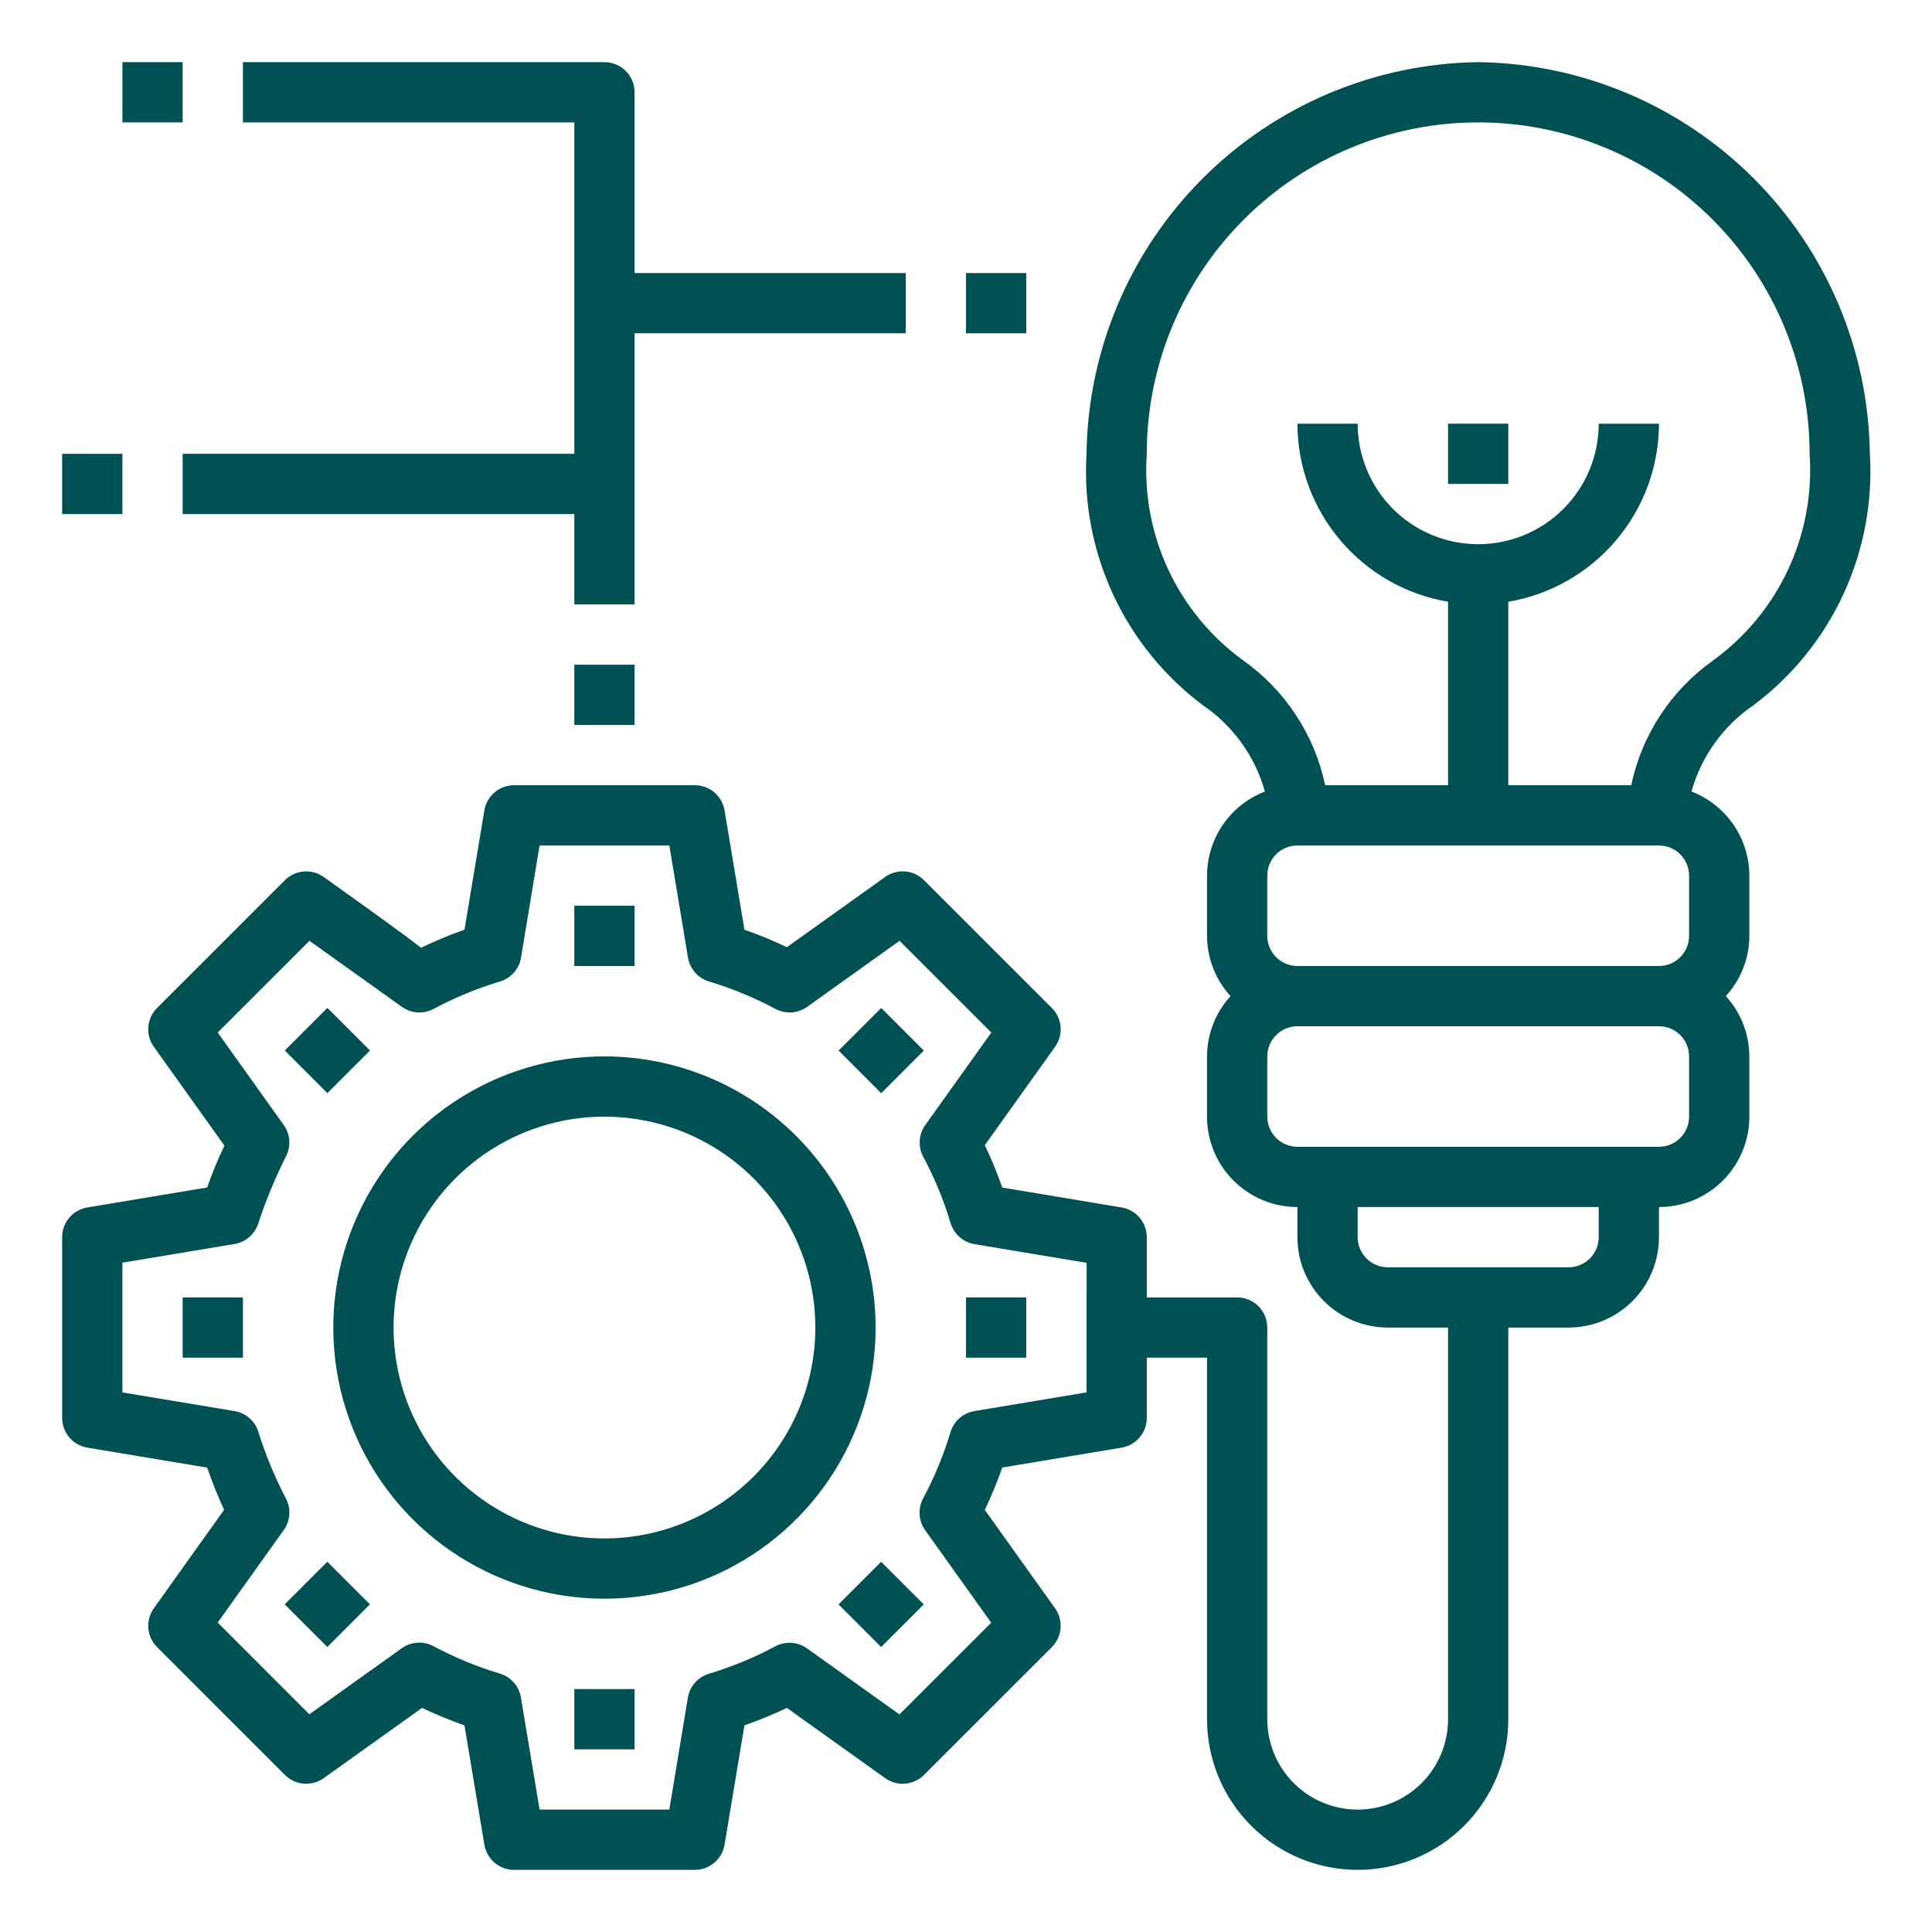
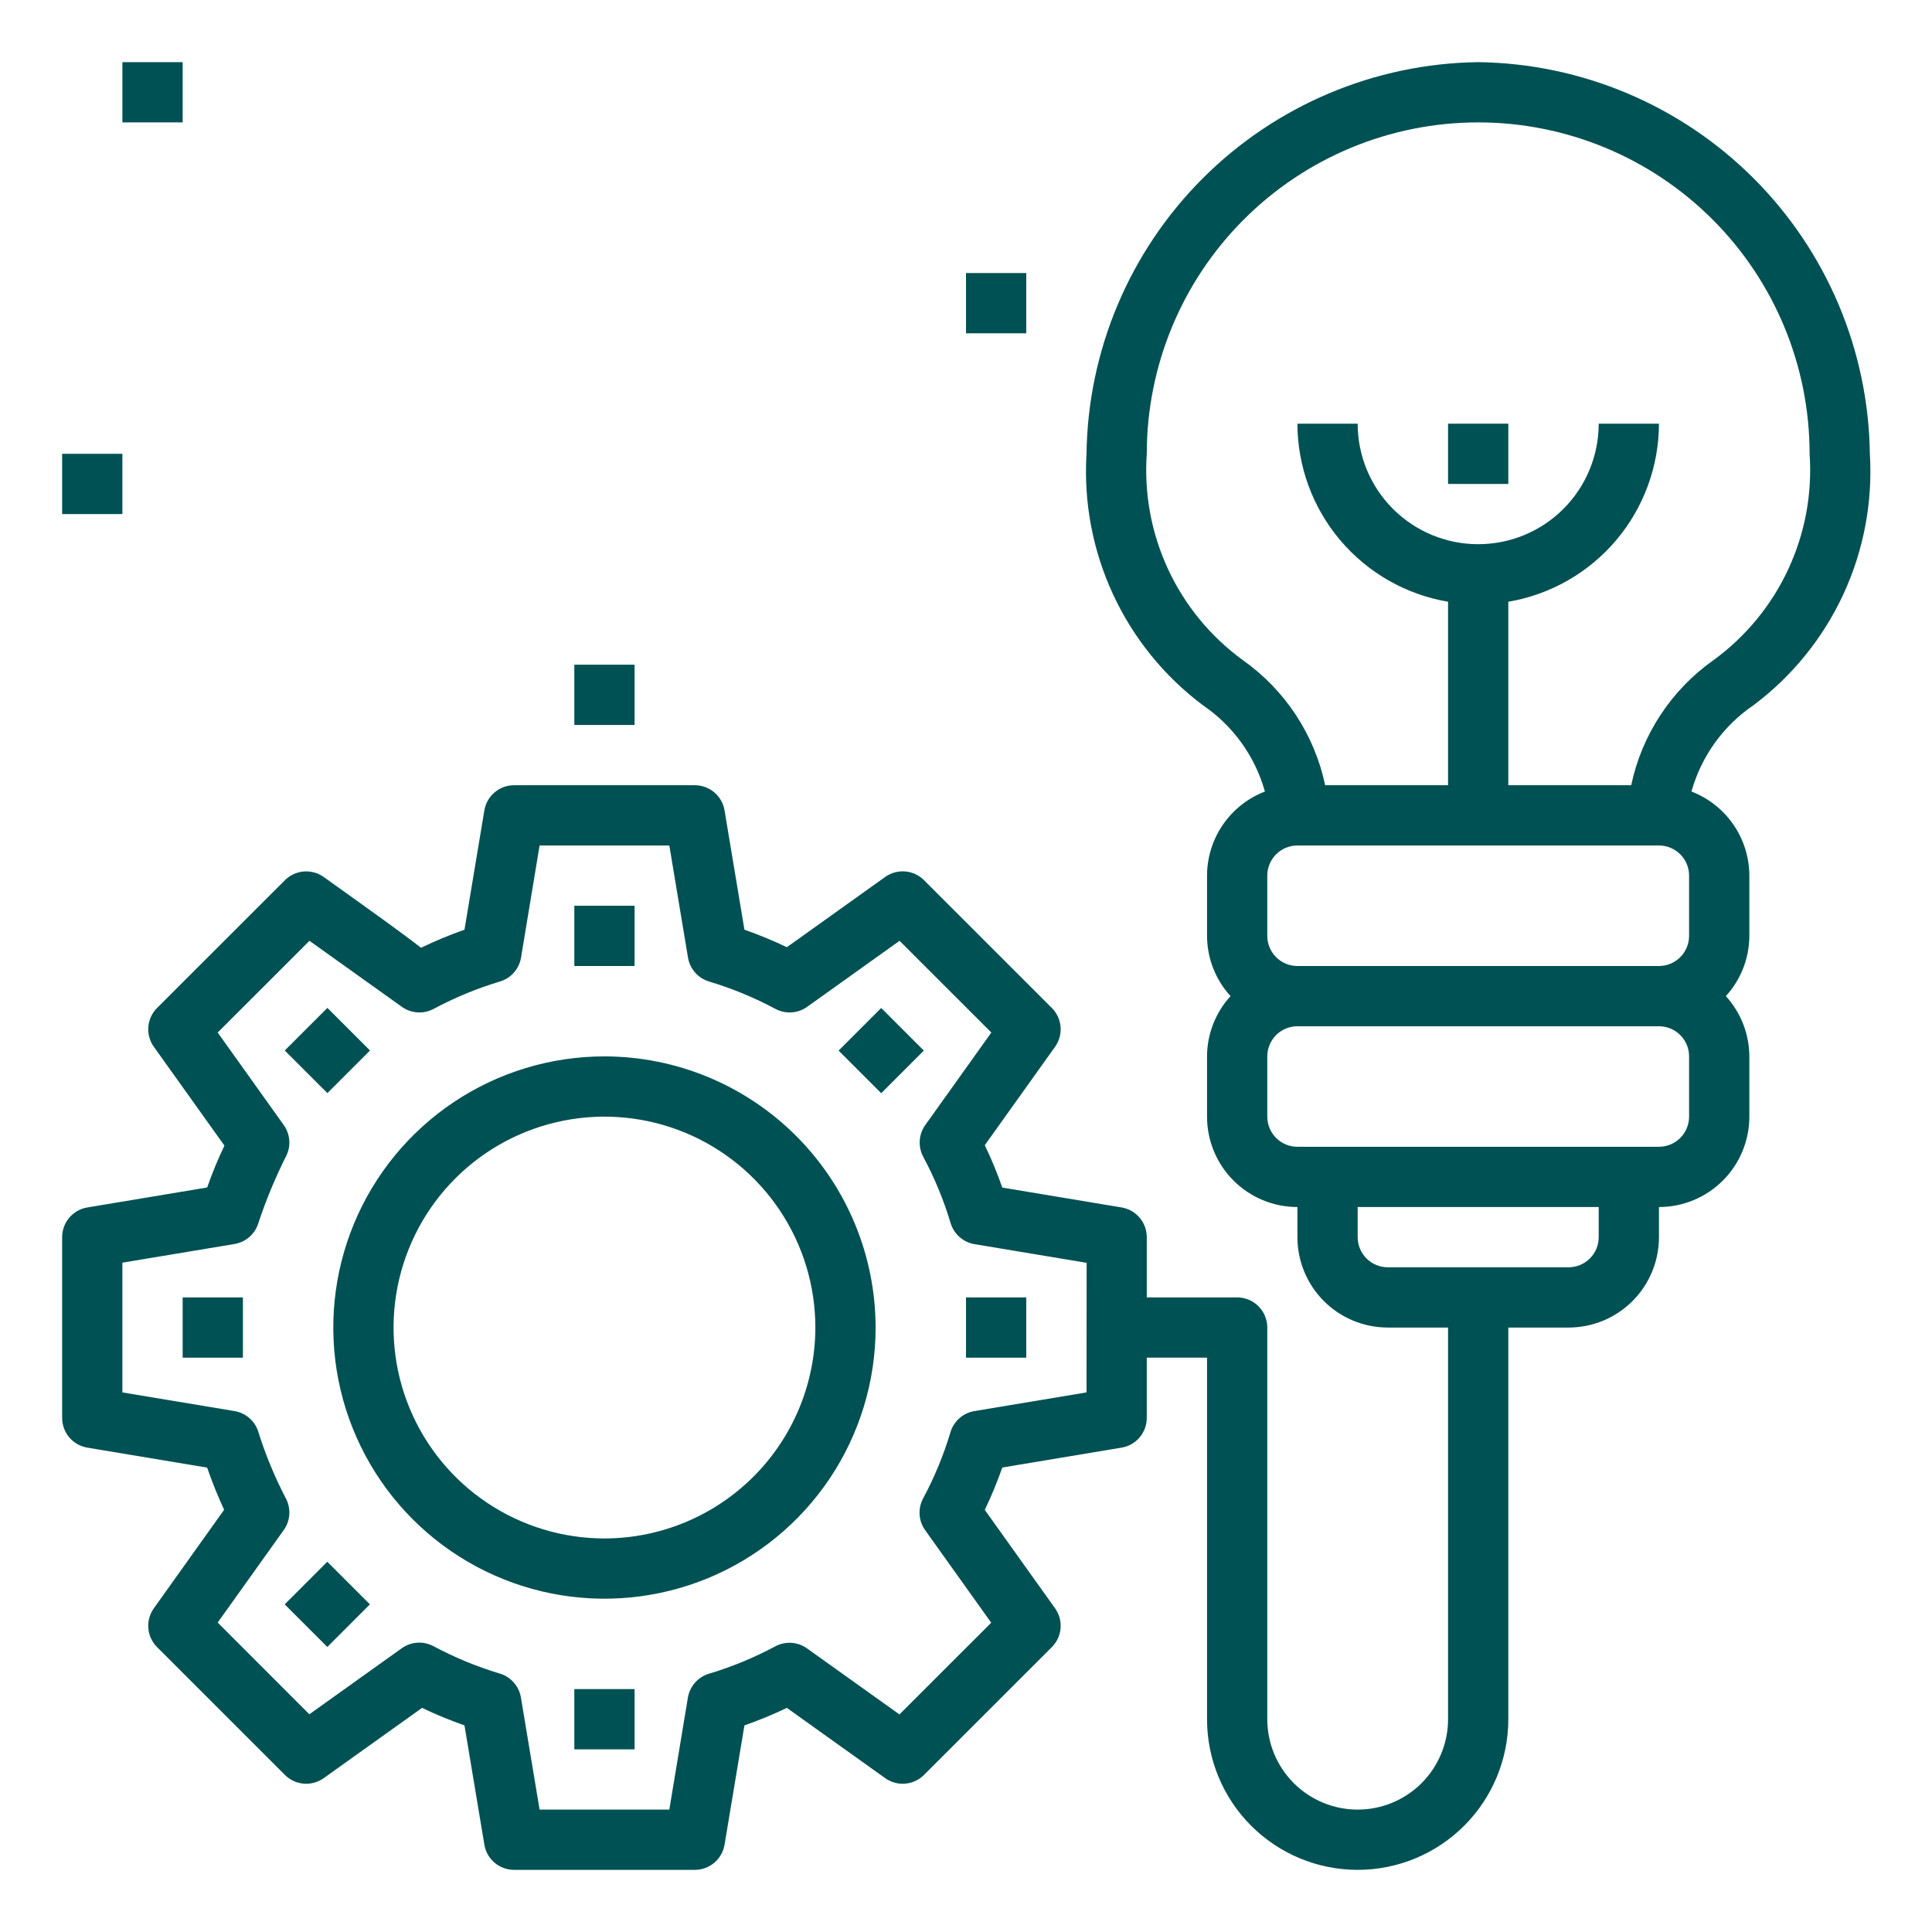
<svg xmlns="http://www.w3.org/2000/svg" width="513" height="513" viewBox="0 0 513 513" fill="none">
  <path d="M152.5 240.5H168.5V256.5H152.5V240.5Z" fill="#005153" />
  <path d="M75.616 278.94L86.93 267.626L98.244 278.94L86.93 290.254L75.616 278.94Z" fill="#005153" />
  <path d="M48.5 344.5H64.5V360.5H48.5V344.5Z" fill="#005153" />
  <path d="M75.596 426L86.91 414.686L98.224 426L86.91 437.314L75.596 426Z" fill="#005153" />
  <path d="M152.5 448.5H168.5V464.5H152.5V448.5Z" fill="#005153" />
-   <path d="M222.656 426.02L233.97 414.706L245.283 426.02L233.97 437.334L222.656 426.02Z" fill="#005153" />
  <path d="M256.5 344.5H272.5V360.5H256.5V344.5Z" fill="#005153" />
  <path d="M222.676 278.96L233.99 267.646L245.303 278.96L233.99 290.274L222.676 278.96Z" fill="#005153" />
  <path d="M392.5 16.5C365.03 16.86 338.786 27.933 319.36 47.359C299.933 66.786 288.861 93.03 288.5 120.5C287.72 133.312 290.133 146.117 295.523 157.766C300.912 169.416 309.11 179.545 319.38 187.244C327.413 192.698 333.254 200.821 335.868 210.172C331.355 211.912 327.473 214.974 324.73 218.959C321.988 222.943 320.513 227.663 320.5 232.5V248.5C320.521 254.423 322.745 260.127 326.74 264.5C322.745 268.873 320.521 274.577 320.5 280.5V296.5C320.5 302.865 323.029 308.97 327.529 313.471C332.03 317.971 338.135 320.5 344.5 320.5V328.5C344.5 334.865 347.029 340.97 351.529 345.471C356.03 349.971 362.135 352.5 368.5 352.5H384.5V456.5C384.5 462.865 381.971 468.97 377.471 473.471C372.97 477.971 366.865 480.5 360.5 480.5C354.135 480.5 348.03 477.971 343.529 473.471C339.029 468.97 336.5 462.865 336.5 456.5V352.5C336.5 350.378 335.657 348.343 334.157 346.843C332.657 345.343 330.622 344.5 328.5 344.5H304.5V328.5C304.499 326.606 303.827 324.774 302.602 323.33C301.377 321.886 299.68 320.923 297.812 320.612L266.14 315.332C264.797 311.498 263.246 307.74 261.492 304.076L280.148 277.956C281.249 276.416 281.767 274.535 281.612 272.649C281.457 270.762 280.638 268.992 279.3 267.652L245.348 233.708C244.009 232.369 242.24 231.548 240.353 231.392C238.466 231.235 236.585 231.752 235.044 232.852L208.932 251.508C205.265 249.755 201.504 248.203 197.668 246.86L192.388 215.18C192.076 213.313 191.112 211.618 189.668 210.395C188.223 209.172 186.392 208.501 184.5 208.5H136.5C134.608 208.501 132.777 209.172 131.332 210.395C129.888 211.618 128.924 213.313 128.612 215.18L123.332 246.86C119.4 248.244 115.549 249.847 111.796 251.66C106.764 247.732 98.684 241.964 85.956 232.868C84.415 231.768 82.534 231.251 80.647 231.408C78.76 231.564 76.99 232.385 75.652 233.724L41.7 267.652C40.362 268.992 39.543 270.762 39.388 272.649C39.233 274.535 39.751 276.416 40.852 277.956L59.596 304.196C57.856 307.809 56.325 311.519 55.012 315.308L23.188 320.612C21.32 320.923 19.623 321.886 18.398 323.33C17.173 324.774 16.501 326.606 16.5 328.5V376.5C16.501 378.394 17.173 380.226 18.398 381.67C19.623 383.114 21.32 384.077 23.188 384.388L55.004 389.692C56.316 393.499 57.819 397.237 59.508 400.892L40.852 427.044C39.751 428.584 39.233 430.465 39.388 432.351C39.543 434.238 40.362 436.008 41.7 437.348L75.652 471.292C76.99 472.631 78.76 473.452 80.647 473.608C82.534 473.765 84.415 473.248 85.956 472.148L112.068 453.492C115.735 455.245 119.496 456.797 123.332 458.14L128.612 489.82C128.924 491.687 129.888 493.382 131.332 494.605C132.777 495.828 134.608 496.499 136.5 496.5H184.5C186.392 496.499 188.223 495.828 189.668 494.605C191.112 493.382 192.076 491.687 192.388 489.82L197.668 458.14C201.504 456.797 205.265 455.245 208.932 453.492L235.044 472.148C236.585 473.248 238.466 473.765 240.353 473.608C242.24 473.452 244.009 472.631 245.348 471.292L279.3 437.348C280.638 436.008 281.457 434.238 281.612 432.351C281.767 430.465 281.249 428.584 280.148 427.044L261.492 400.924C263.241 397.258 264.793 393.5 266.14 389.668L297.812 384.388C299.68 384.077 301.377 383.114 302.602 381.67C303.827 380.226 304.499 378.394 304.5 376.5V360.5H320.5V456.5C320.5 467.109 324.714 477.283 332.216 484.784C339.717 492.286 349.891 496.5 360.5 496.5C371.109 496.5 381.283 492.286 388.784 484.784C396.286 477.283 400.5 467.109 400.5 456.5V352.5H416.5C422.865 352.5 428.97 349.971 433.471 345.471C437.971 340.97 440.5 334.865 440.5 328.5V320.5C446.865 320.5 452.97 317.971 457.471 313.471C461.971 308.97 464.5 302.865 464.5 296.5V280.5C464.479 274.577 462.255 268.873 458.26 264.5C462.255 260.127 464.479 254.423 464.5 248.5V232.5C464.487 227.663 463.012 222.943 460.27 218.959C457.527 214.974 453.645 211.912 449.132 210.172C451.746 200.821 457.587 192.698 465.62 187.244C475.89 179.545 484.088 169.416 489.477 157.766C494.867 146.117 497.28 133.312 496.5 120.5C496.139 93.03 485.067 66.786 465.64 47.359C446.214 27.933 419.97 16.86 392.5 16.5ZM288.5 369.724L258.724 374.684C257.249 374.931 255.872 375.587 254.751 376.577C253.63 377.566 252.808 378.851 252.38 380.284C250.552 386.38 248.116 392.276 245.108 397.884C244.404 399.201 244.082 400.689 244.18 402.179C244.277 403.669 244.79 405.102 245.66 406.316L263.196 430.876L238.828 455.228L214.284 437.692C213.069 436.825 211.635 436.315 210.145 436.22C208.654 436.125 207.167 436.45 205.852 437.156C200.241 440.156 194.346 442.59 188.252 444.42C186.819 444.848 185.534 445.67 184.545 446.791C183.555 447.912 182.899 449.289 182.652 450.764L177.724 480.5H143.276L138.316 450.724C138.069 449.249 137.413 447.872 136.423 446.751C135.434 445.63 134.149 444.808 132.716 444.38C126.622 442.55 120.727 440.116 115.116 437.116C113.801 436.41 112.314 436.085 110.823 436.18C109.333 436.275 107.899 436.785 106.684 437.652L82.14 455.188L57.804 430.836L75.34 406.276C76.21 405.062 76.723 403.629 76.82 402.139C76.918 400.649 76.596 399.161 75.892 397.844C72.894 392.094 70.42 386.086 68.5 379.892C68.022 378.549 67.194 377.358 66.101 376.442C65.008 375.526 63.69 374.919 62.284 374.684L32.5 369.724V335.276L62.276 330.316C63.682 330.081 65 329.474 66.093 328.558C67.186 327.642 68.014 326.451 68.492 325.108C70.552 318.825 73.081 312.707 76.06 306.804C76.671 305.515 76.927 304.087 76.8 302.666C76.674 301.245 76.169 299.884 75.34 298.724L57.804 274.164L82.172 249.812L106.652 267.3C107.869 268.187 109.313 268.713 110.816 268.816C112.319 268.92 113.821 268.597 115.148 267.884C120.759 264.884 126.654 262.45 132.748 260.62C134.181 260.192 135.466 259.37 136.455 258.249C137.445 257.128 138.101 255.751 138.348 254.276L143.276 224.5H177.724L182.684 254.276C182.931 255.751 183.587 257.128 184.577 258.249C185.566 259.37 186.851 260.192 188.284 260.62C194.378 262.45 200.273 264.884 205.884 267.884C207.199 268.59 208.686 268.915 210.177 268.82C211.667 268.725 213.101 268.215 214.316 267.348L238.86 249.812L263.228 274.164L245.692 298.724C244.823 299.939 244.312 301.372 244.216 302.862C244.12 304.353 244.443 305.84 245.148 307.156C248.15 312.766 250.583 318.662 252.412 324.756C252.84 326.189 253.662 327.474 254.783 328.463C255.904 329.453 257.281 330.109 258.756 330.356L288.532 335.316L288.5 369.724ZM440.5 224.5C442.622 224.5 444.657 225.343 446.157 226.843C447.657 228.343 448.5 230.378 448.5 232.5V248.5C448.5 250.622 447.657 252.657 446.157 254.157C444.657 255.657 442.622 256.5 440.5 256.5H344.5C342.378 256.5 340.343 255.657 338.843 254.157C337.343 252.657 336.5 250.622 336.5 248.5V232.5C336.5 230.378 337.343 228.343 338.843 226.843C340.343 225.343 342.378 224.5 344.5 224.5H440.5ZM424.5 328.5C424.5 330.622 423.657 332.657 422.157 334.157C420.657 335.657 418.622 336.5 416.5 336.5H368.5C366.378 336.5 364.343 335.657 362.843 334.157C361.343 332.657 360.5 330.622 360.5 328.5V320.5H424.5V328.5ZM448.5 296.5C448.5 298.622 447.657 300.657 446.157 302.157C444.657 303.657 442.622 304.5 440.5 304.5H344.5C342.378 304.5 340.343 303.657 338.843 302.157C337.343 300.657 336.5 298.622 336.5 296.5V280.5C336.5 278.378 337.343 276.343 338.843 274.843C340.343 273.343 342.378 272.5 344.5 272.5H440.5C442.622 272.5 444.657 273.343 446.157 274.843C447.657 276.343 448.5 278.378 448.5 280.5V296.5ZM454.996 175.276C443.776 183.194 435.965 195.063 433.132 208.5H400.5V159.78C411.672 157.882 421.814 152.096 429.134 143.444C436.453 134.793 440.479 123.832 440.5 112.5H424.5C424.5 120.987 421.129 129.126 415.127 135.127C409.126 141.129 400.987 144.5 392.5 144.5C384.013 144.5 375.874 141.129 369.873 135.127C363.871 129.126 360.5 120.987 360.5 112.5H344.5C344.521 123.832 348.547 134.793 355.866 143.444C363.186 152.096 373.328 157.882 384.5 159.78V208.5H351.868C349.033 195.061 341.219 183.193 329.996 175.276C321.456 169.052 314.636 160.76 310.176 151.18C305.717 141.599 303.764 131.042 304.5 120.5C304.5 97.161 313.771 74.778 330.275 58.275C346.778 41.771 369.161 32.5 392.5 32.5C415.839 32.5 438.222 41.771 454.725 58.275C471.229 74.778 480.5 97.161 480.5 120.5C481.235 131.043 479.281 141.6 474.82 151.181C470.359 160.762 463.538 169.053 454.996 175.276Z" fill="#005153" />
  <path d="M160.5 280.5C146.26 280.5 132.339 284.723 120.499 292.634C108.659 300.546 99.43 311.791 93.981 324.947C88.531 338.103 87.105 352.58 89.883 366.547C92.662 380.513 99.519 393.342 109.588 403.412C119.658 413.481 132.487 420.338 146.454 423.117C160.42 425.895 174.897 424.469 188.053 419.019C201.21 413.57 212.454 404.341 220.366 392.501C228.277 380.661 232.5 366.74 232.5 352.5C232.479 333.411 224.886 315.11 211.388 301.612C197.89 288.114 179.589 280.521 160.5 280.5ZM160.5 408.5C149.424 408.5 138.597 405.216 129.388 399.062C120.179 392.909 113.001 384.163 108.763 373.93C104.524 363.698 103.415 352.438 105.576 341.575C107.737 330.712 113.07 320.734 120.902 312.902C128.734 305.07 138.712 299.737 149.575 297.576C160.438 295.415 171.698 296.524 181.93 300.763C192.163 305.001 200.909 312.179 207.062 321.388C213.216 330.597 216.5 341.424 216.5 352.5C216.483 367.347 210.578 381.581 200.079 392.079C189.581 402.578 175.347 408.483 160.5 408.5Z" fill="#005153" />
  <path d="M152.5 176.5H168.5V192.5H152.5V176.5Z" fill="#005153" />
-   <path d="M152.5 120.5H48.5V136.5H152.5V160.5H168.5V88.5H240.5V72.5H168.5V24.5C168.5 22.378 167.657 20.343 166.157 18.843C164.657 17.343 162.622 16.5 160.5 16.5H64.5V32.5H152.5V120.5Z" fill="#005153" />
  <path d="M16.5 120.5H32.5V136.5H16.5V120.5Z" fill="#005153" />
  <path d="M256.5 72.5H272.5V88.5H256.5V72.5Z" fill="#005153" />
  <path d="M32.5 16.5H48.5V32.5H32.5V16.5Z" fill="#005153" />
  <path d="M384.5 112.5H400.5V128.5H384.5V112.5Z" fill="#005153" />
</svg>